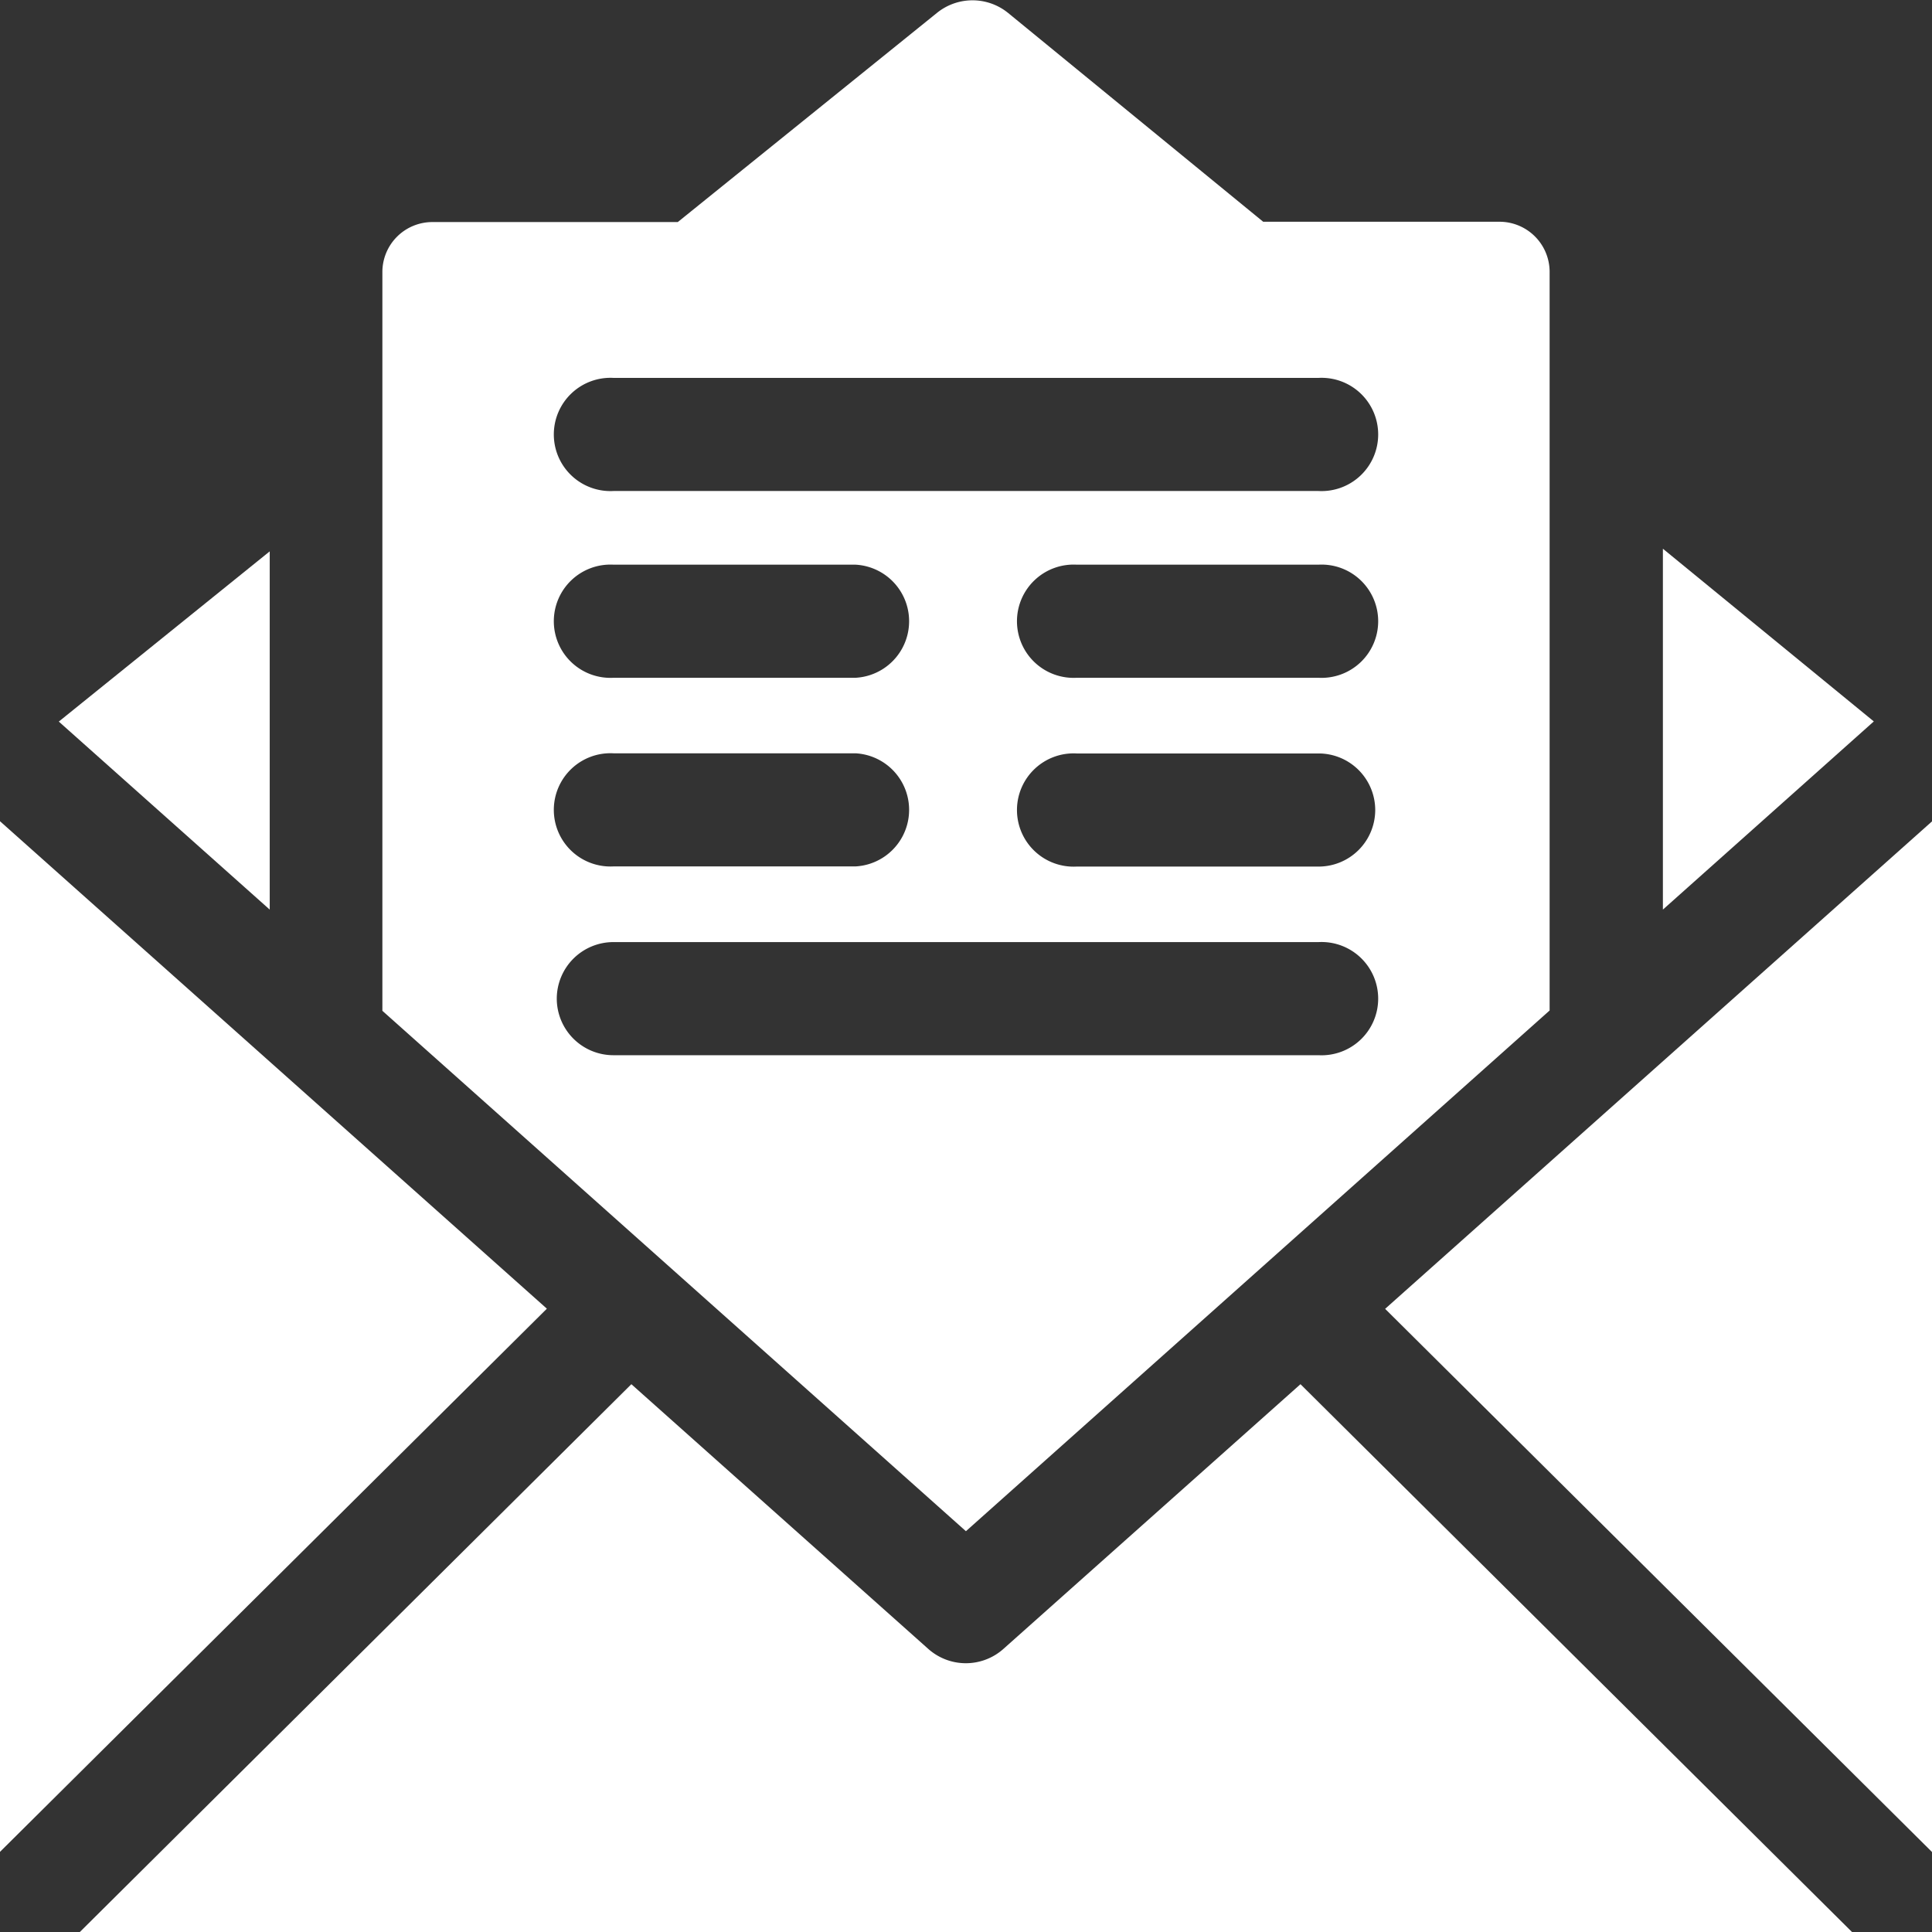
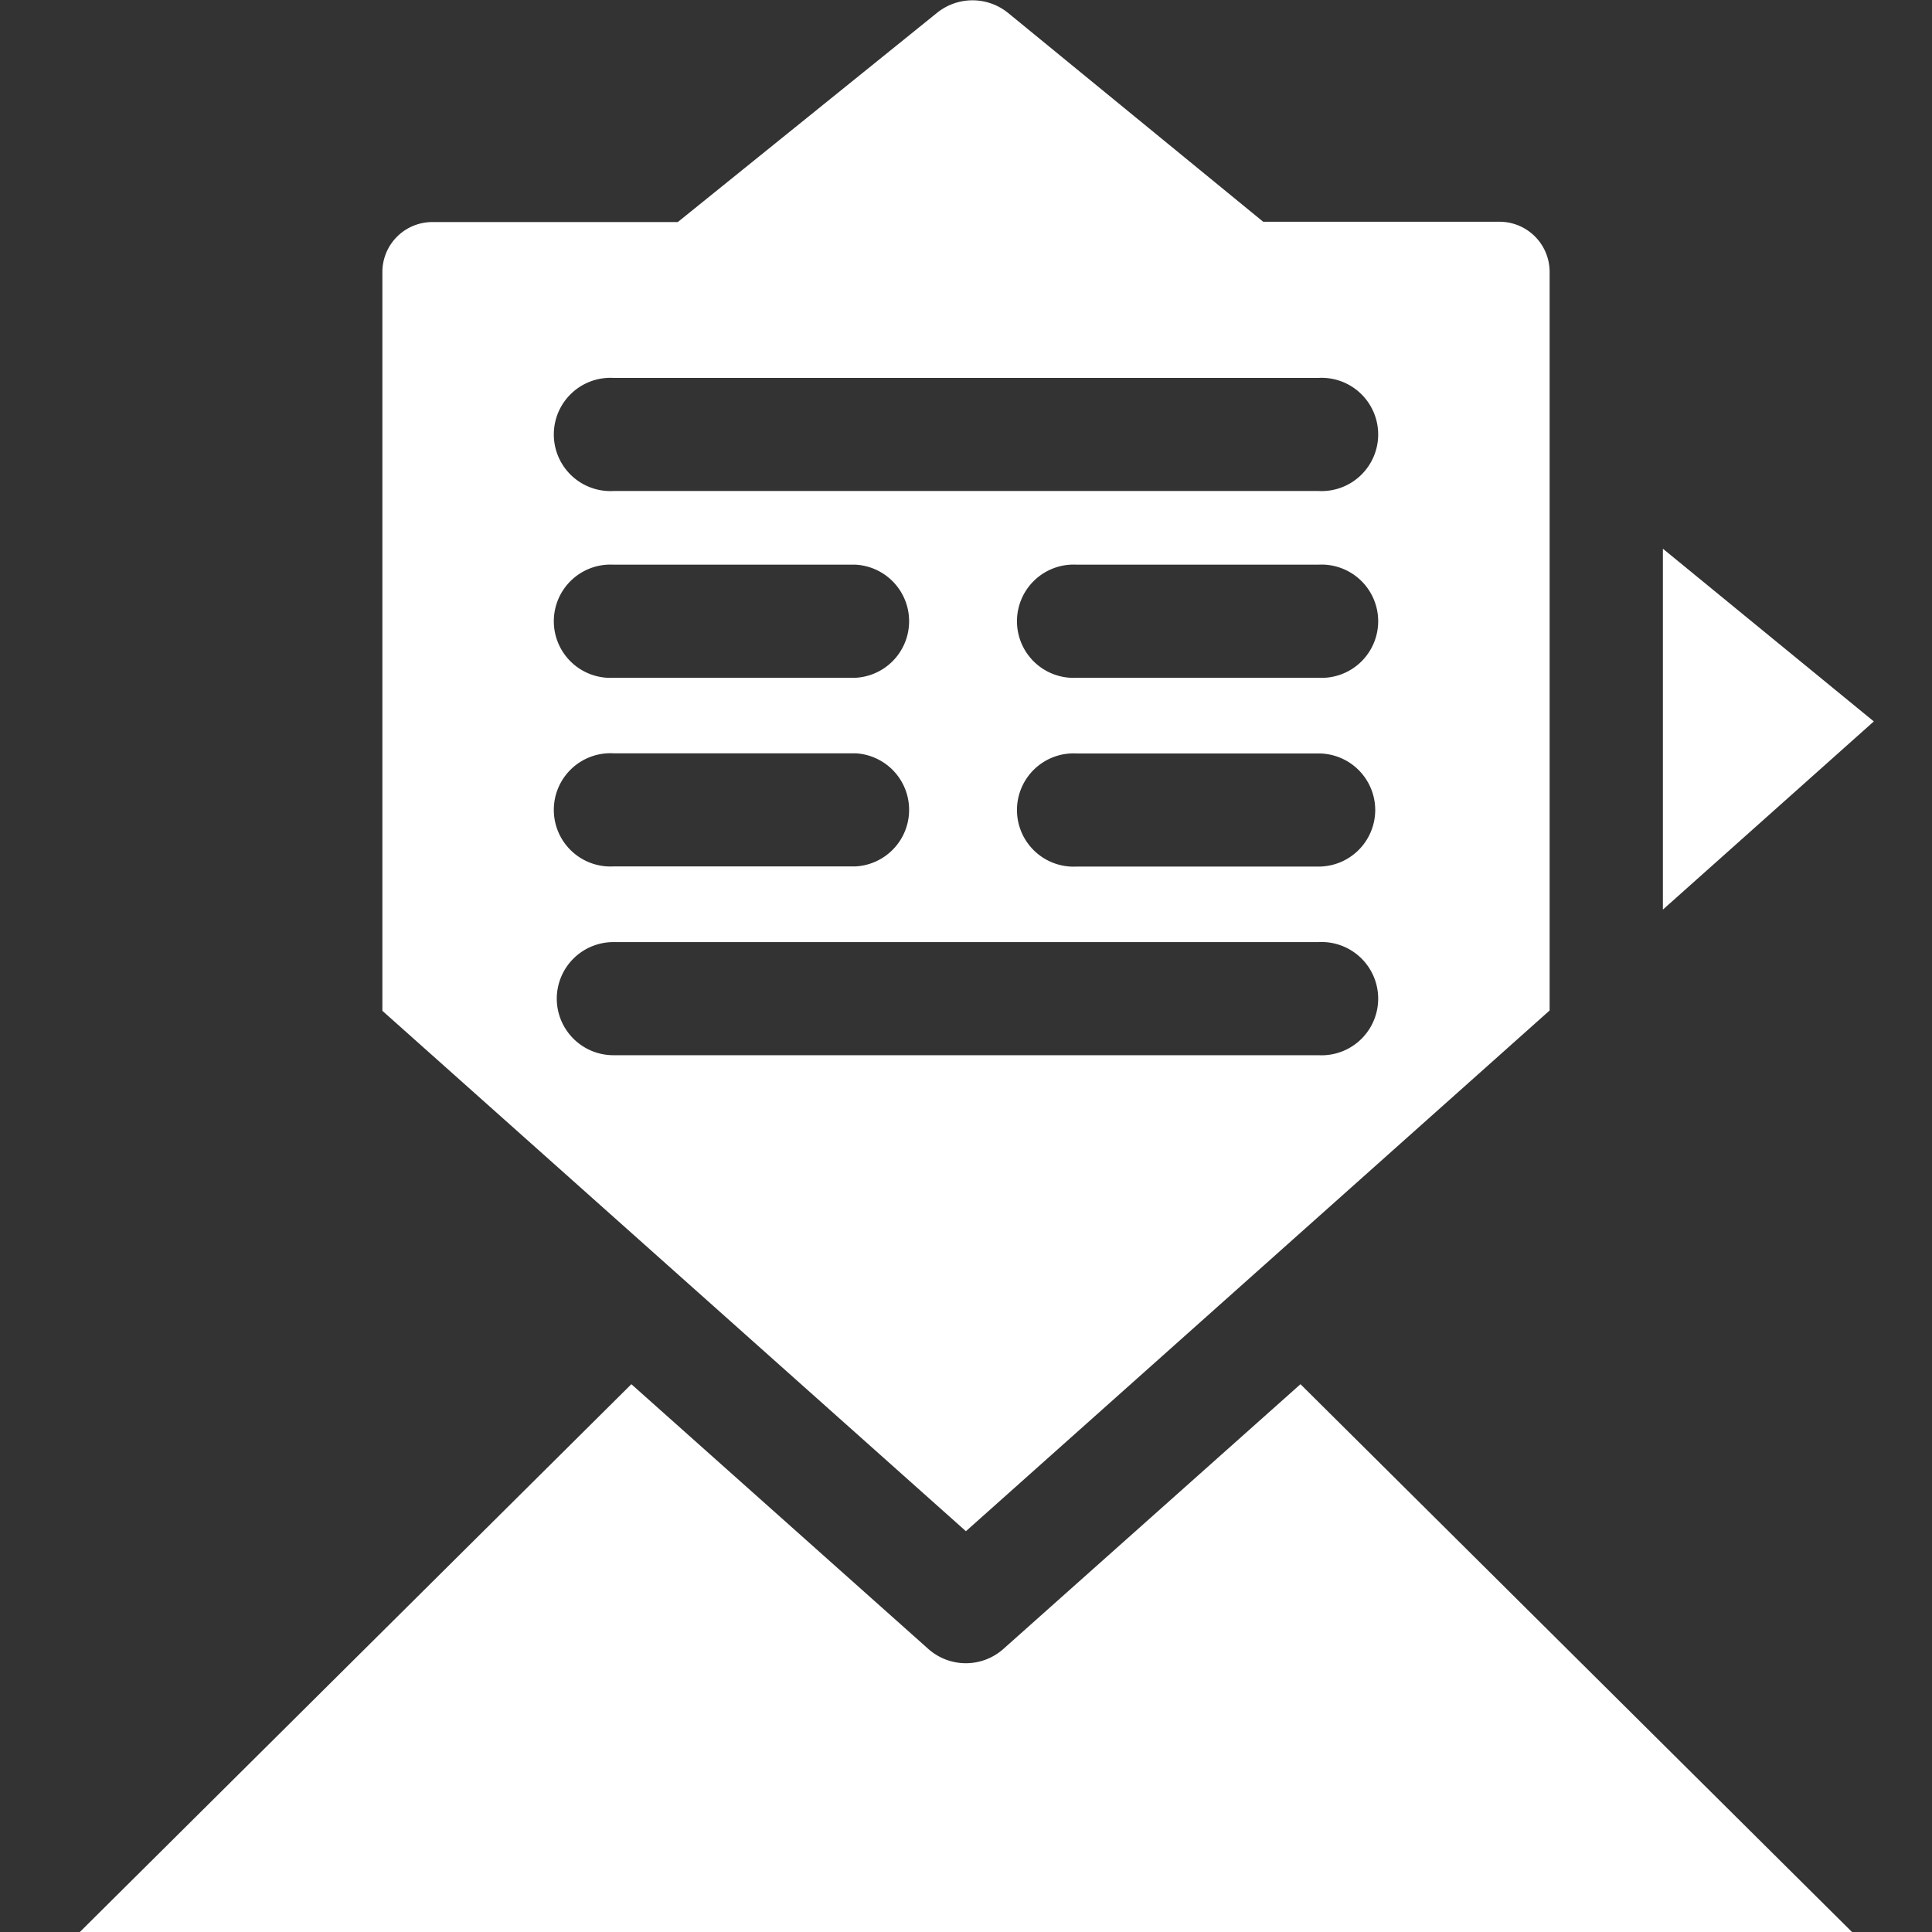
<svg xmlns="http://www.w3.org/2000/svg" width="12.485" height="12.485" viewBox="0 0 12.485 12.485">
  <rect x="0" y="0" width="12.485" height="12.485" fill="#333333" stroke="none" />
  <g id="icon-mail" transform="translate(-153.327 -304.057)">
-     <path id="Path_12266" data-name="Path 12266" d="M153.327,318.226v6.66l3.534-3.51Zm0,0" transform="translate(0 -8.862)" fill="#fff" />
    <path id="Path_12267" data-name="Path 12267" d="M160.675,329.651a.365.365,0,0,1-.487,0l-1.918-1.71-3.564,3.54h11.452l-3.564-3.54Zm0,0" transform="translate(-0.863 -14.939)" fill="#fff" />
-     <path id="Path_12268" data-name="Path 12268" d="M177.228,321.377l3.534,3.51v-6.66Zm0,0" transform="translate(-14.95 -8.862)" fill="#fff" />
+     <path id="Path_12268" data-name="Path 12268" d="M177.228,321.377l3.534,3.51Zm0,0" transform="translate(-14.95 -8.862)" fill="#fff" />
    <path id="Path_12269" data-name="Path 12269" d="M167.468,310.587v-4.774a.324.324,0,0,0-.324-.323h-1.527l-1.648-1.349a.365.365,0,0,0-.461,0l-1.674,1.351h-1.586a.323.323,0,0,0-.323.323v4.774l3.771,3.363Zm-1.493-2.15h-1.564a.366.366,0,1,1,0-.731h1.564a.366.366,0,1,1,0,.731Zm.366.854a.366.366,0,0,1-.366.366h-1.564a.366.366,0,1,1,0-.731h1.564a.366.366,0,0,1,.366.366Zm-4.923-2.792h4.557a.366.366,0,1,1,0,.731h-4.557a.366.366,0,1,1,0-.731Zm0,1.207h1.564a.366.366,0,0,1,0,.731h-1.564a.366.366,0,1,1,0-.731Zm0,1.219h1.564a.366.366,0,0,1,0,.731h-1.564a.366.366,0,1,1,0-.731Zm-.366,1.586a.366.366,0,0,1,.366-.366h4.557a.366.366,0,1,1,0,.731h-4.557a.366.366,0,0,1-.366-.366Zm0,0" transform="translate(-4.127)" fill="#fff" />
-     <path id="Path_12270" data-name="Path 12270" d="M155.7,313.571l-1.363,1.1,1.363,1.215Zm0,0" transform="translate(-0.63 -5.951)" fill="#fff" />
    <path id="Path_12271" data-name="Path 12271" d="M182.019,313.524v2.332l1.363-1.216Zm0,0" transform="translate(-17.946 -5.921)" fill="#fff" />
  </g>
</svg>